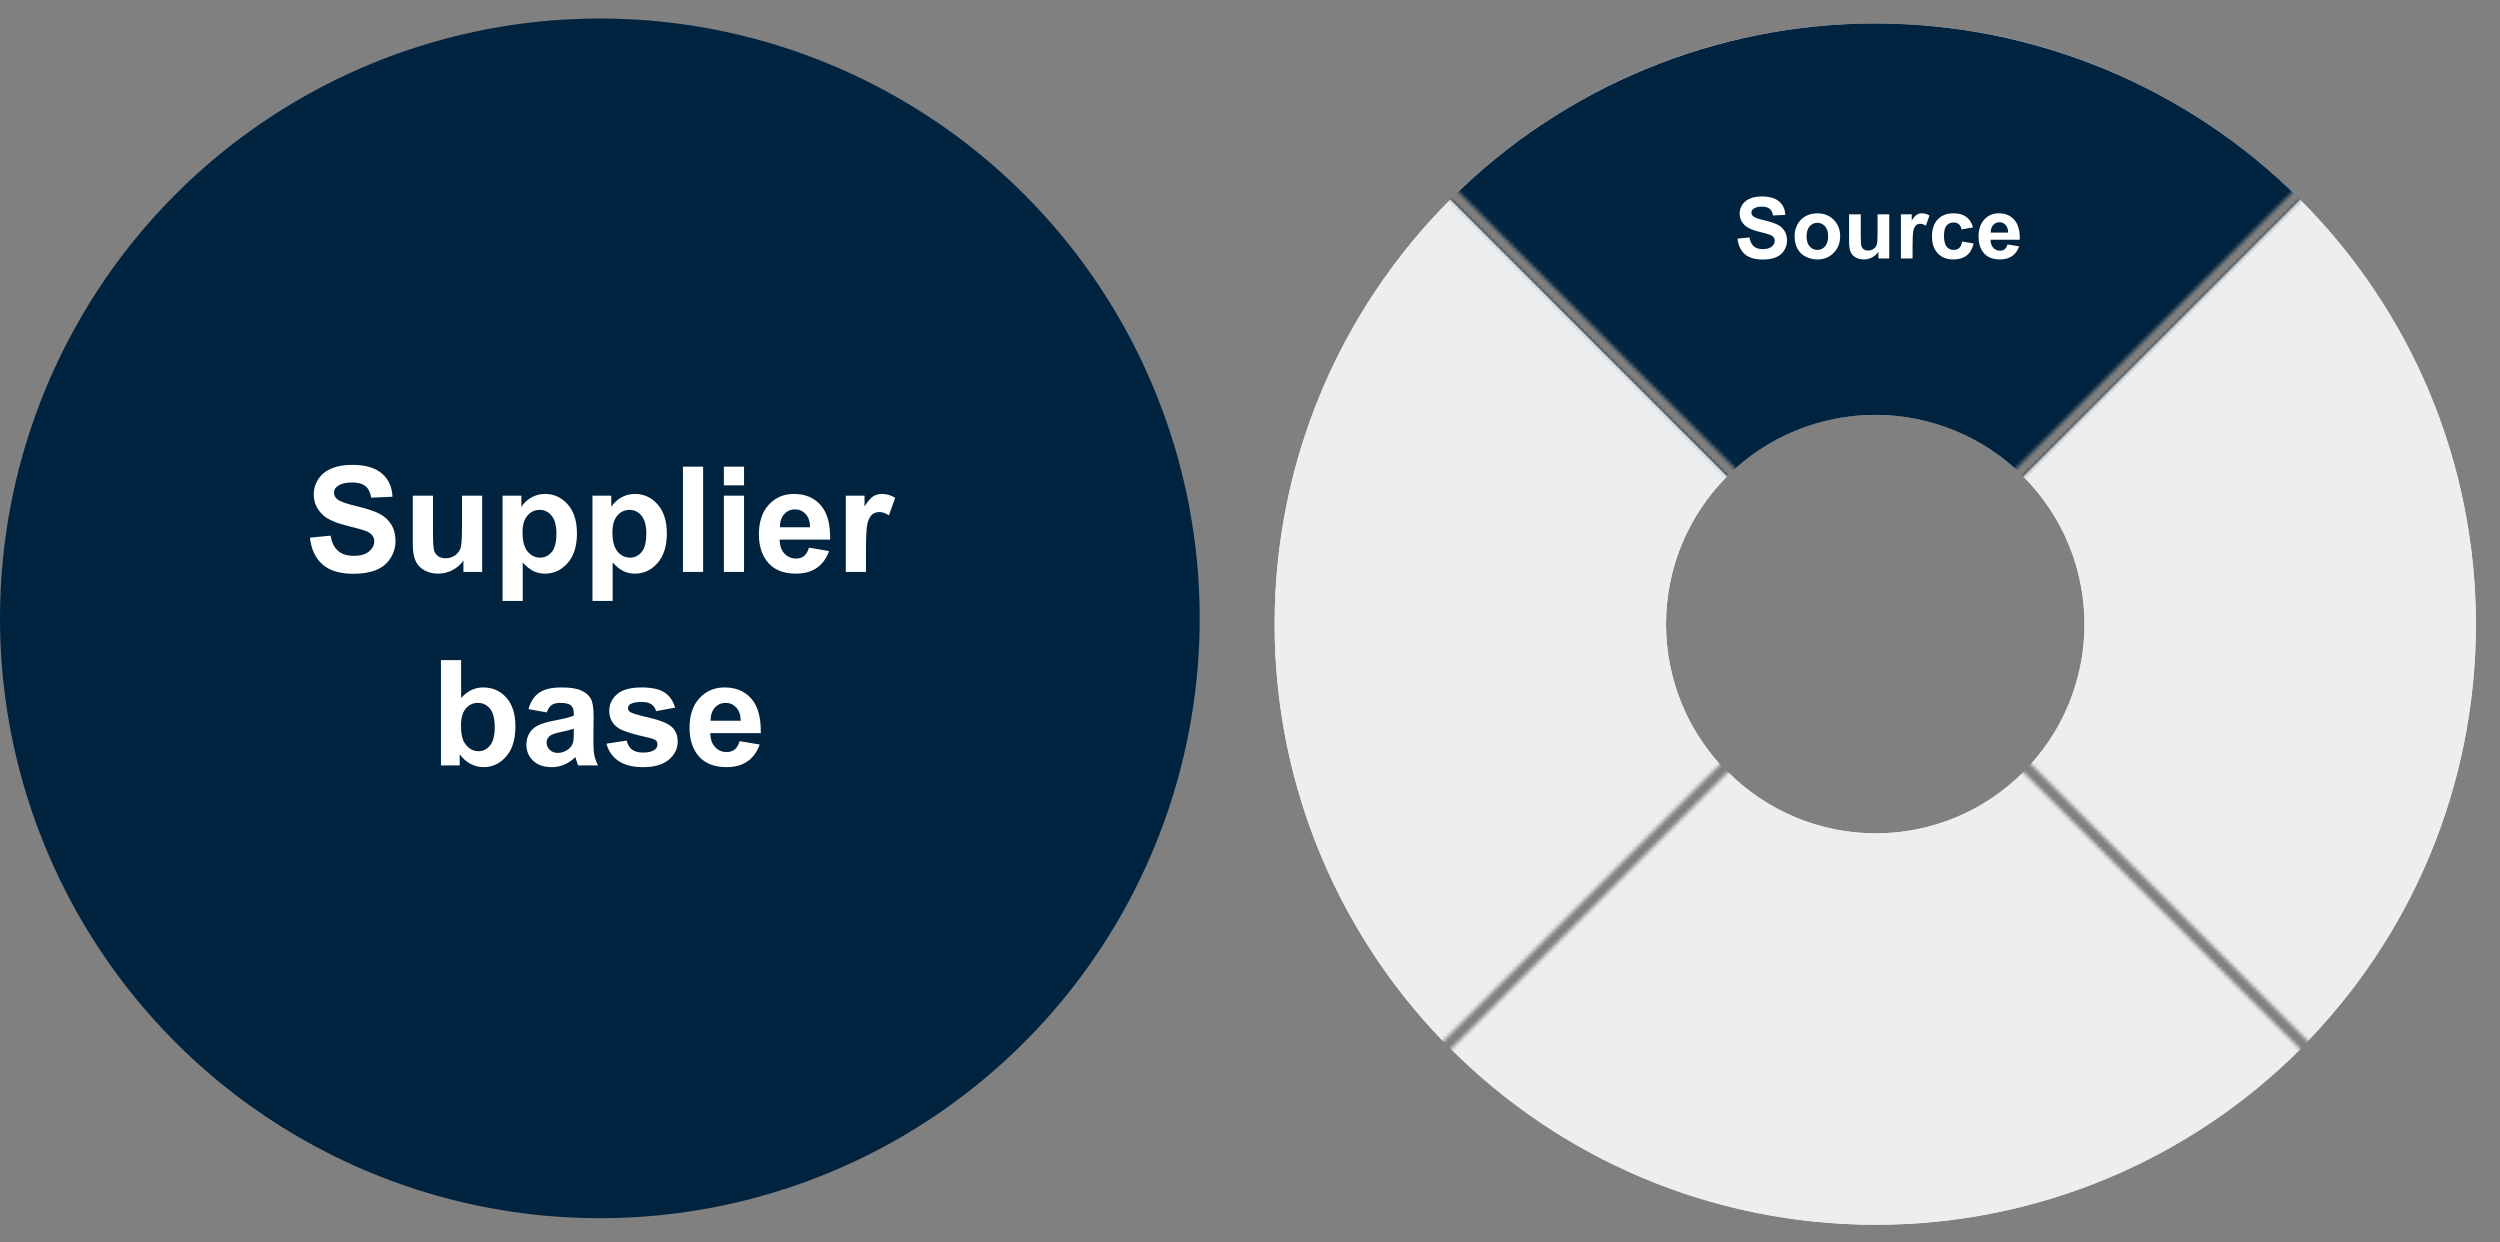
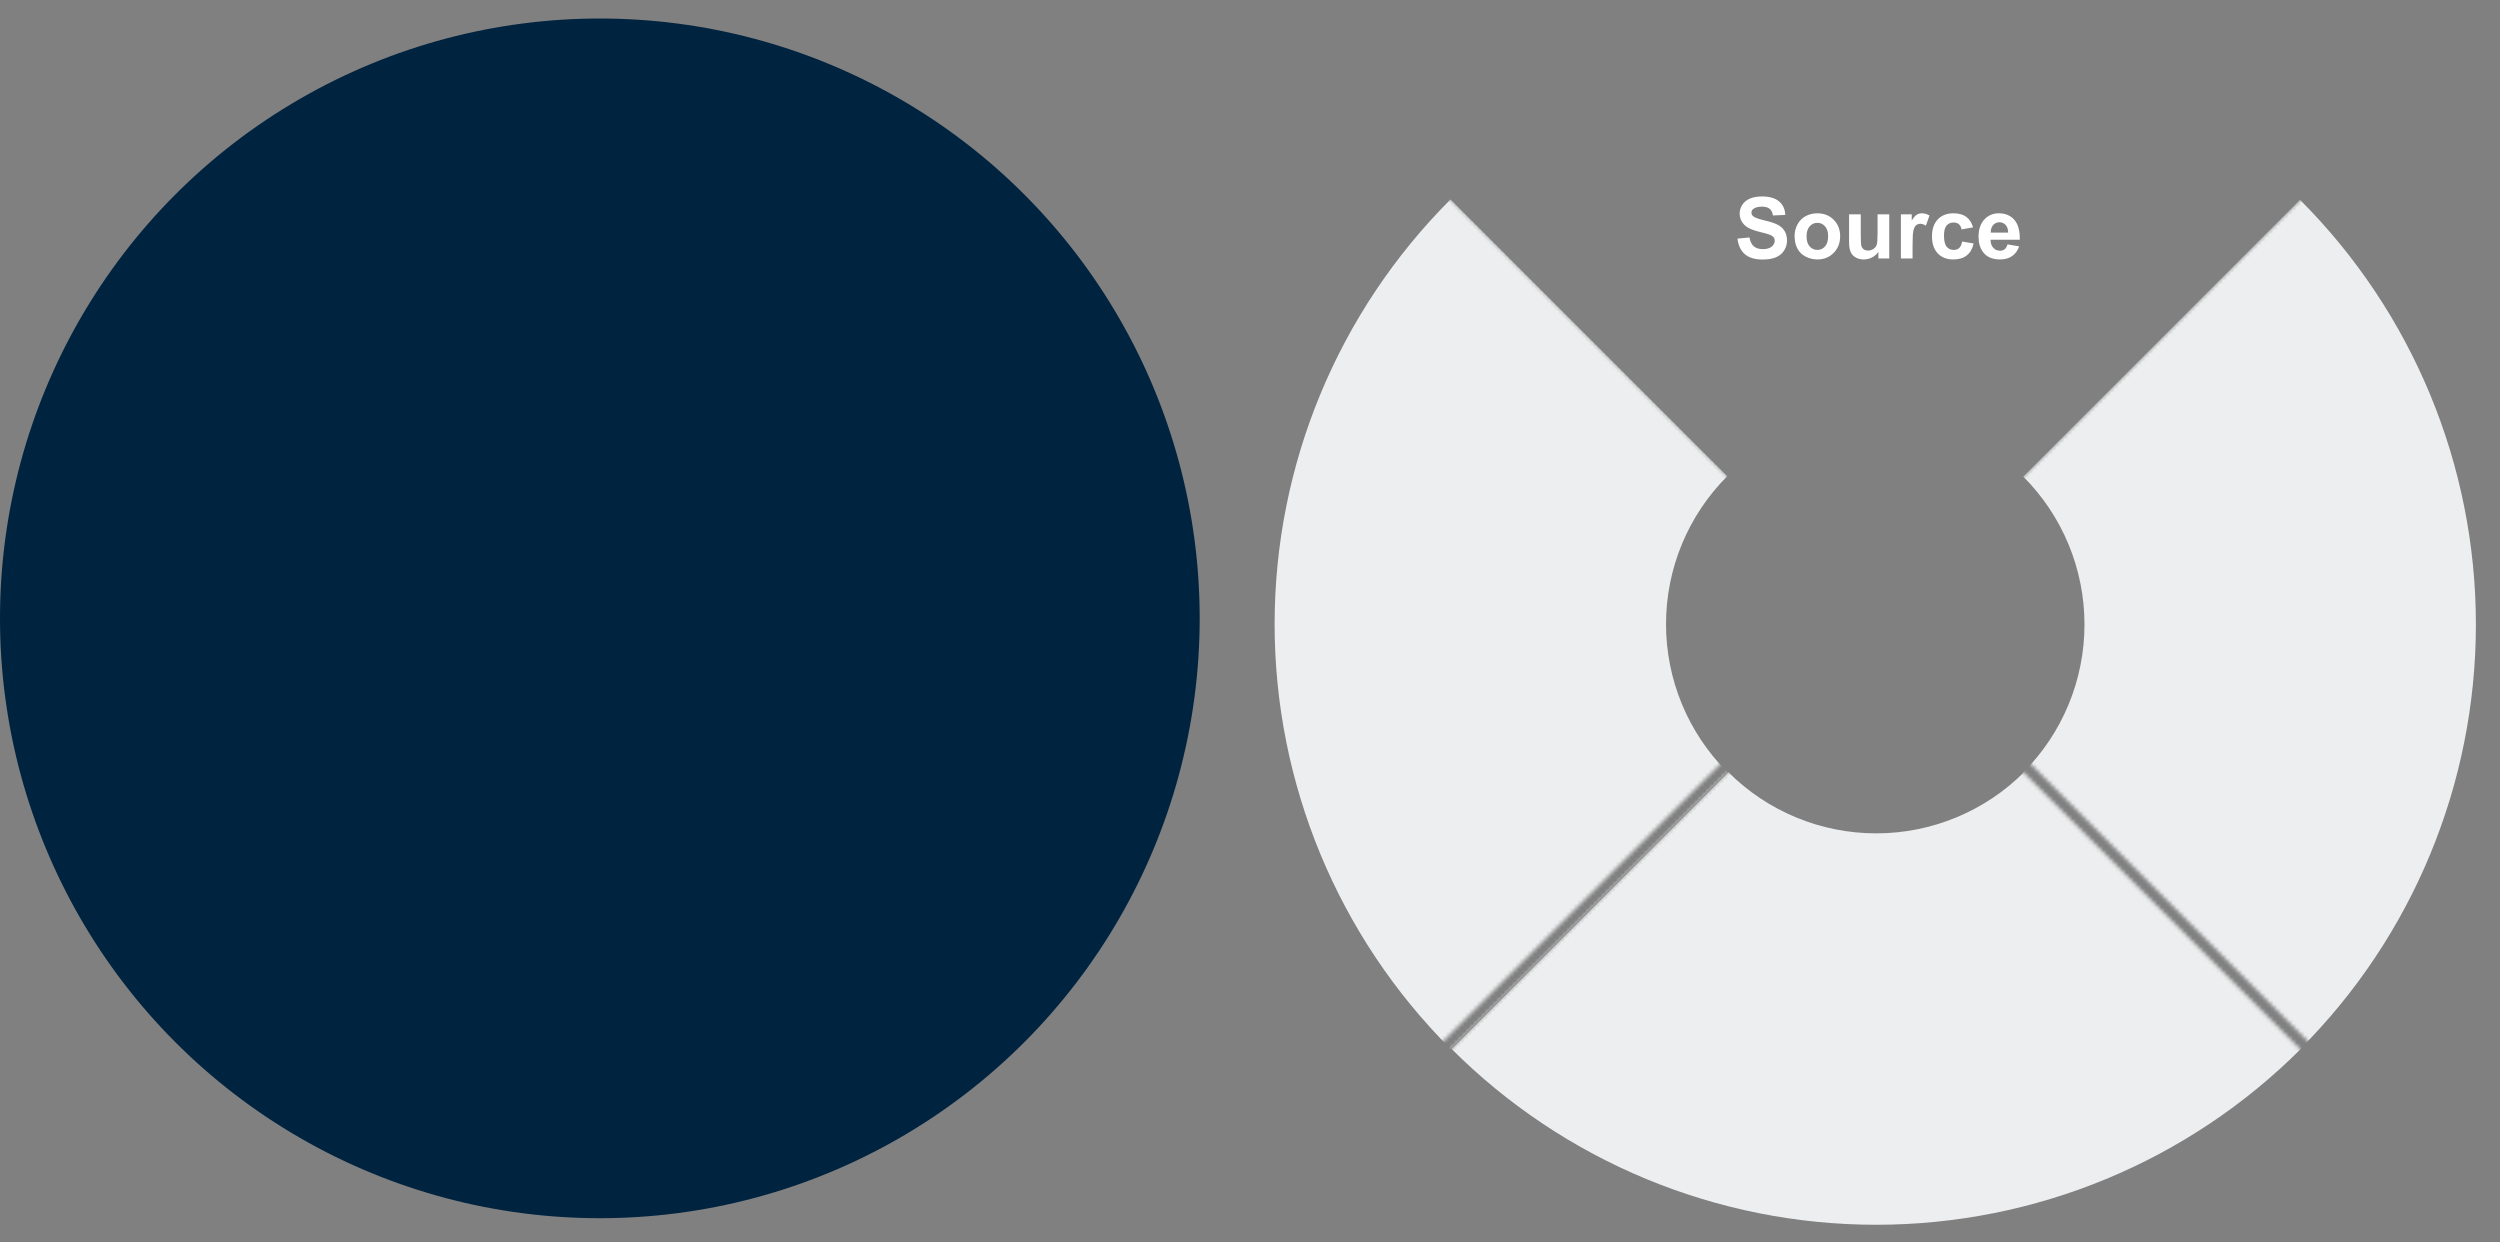
<svg xmlns="http://www.w3.org/2000/svg" width="646" height="321" viewBox="0 0 646 321" fill="none">
  <rect x="0" y="0" width="646" height="321" fill="#808080" stroke="none" />
  <circle cx="155" cy="159.784" r="155" fill="#002340" />
-   <path d="M80.079 138.934L85.423 138.414C85.744 140.208 86.394 141.525 87.371 142.366C88.36 143.207 89.69 143.628 91.36 143.628C93.129 143.628 94.459 143.257 95.349 142.515C96.252 141.76 96.704 140.882 96.704 139.88C96.704 139.237 96.512 138.692 96.129 138.247C95.758 137.789 95.102 137.394 94.162 137.06C93.519 136.837 92.053 136.441 89.764 135.872C86.82 135.142 84.755 134.245 83.567 133.182C81.897 131.685 81.062 129.86 81.062 127.708C81.062 126.323 81.452 125.03 82.231 123.83C83.023 122.618 84.155 121.696 85.627 121.065C87.111 120.435 88.898 120.119 90.989 120.119C94.403 120.119 96.97 120.868 98.689 122.364C100.421 123.861 101.33 125.859 101.417 128.357L95.924 128.599C95.689 127.201 95.182 126.199 94.403 125.593C93.636 124.974 92.48 124.665 90.933 124.665C89.338 124.665 88.088 124.993 87.185 125.648C86.604 126.069 86.313 126.632 86.313 127.337C86.313 127.98 86.585 128.531 87.13 128.988C87.822 129.57 89.505 130.176 92.177 130.807C94.848 131.438 96.821 132.093 98.095 132.773C99.382 133.441 100.384 134.363 101.101 135.538C101.831 136.701 102.196 138.142 102.196 139.861C102.196 141.42 101.763 142.88 100.897 144.24C100.031 145.601 98.807 146.615 97.223 147.283C95.64 147.939 93.667 148.267 91.304 148.267C87.866 148.267 85.225 147.475 83.382 145.892C81.538 144.296 80.438 141.977 80.079 138.934ZM119.749 147.784V144.834C119.031 145.885 118.085 146.714 116.91 147.32C115.747 147.926 114.516 148.229 113.218 148.229C111.894 148.229 110.706 147.939 109.655 147.357C108.604 146.776 107.843 145.96 107.373 144.908C106.903 143.857 106.668 142.403 106.668 140.548V128.079H111.882V137.134C111.882 139.905 111.974 141.605 112.16 142.236C112.358 142.855 112.71 143.35 113.218 143.721C113.725 144.079 114.368 144.259 115.147 144.259C116.038 144.259 116.836 144.018 117.541 143.535C118.246 143.04 118.728 142.434 118.988 141.717C119.248 140.987 119.378 139.212 119.378 136.392V128.079H124.592V147.784H119.749ZM129.861 128.079H134.722V130.974C135.353 129.984 136.207 129.18 137.283 128.562C138.359 127.943 139.553 127.634 140.864 127.634C143.152 127.634 145.094 128.531 146.69 130.324C148.286 132.118 149.084 134.617 149.084 137.82C149.084 141.111 148.28 143.671 146.672 145.502C145.064 147.32 143.115 148.229 140.827 148.229C139.738 148.229 138.749 148.013 137.858 147.58C136.98 147.147 136.052 146.405 135.075 145.354V155.28H129.861V128.079ZM135.019 137.598C135.019 139.812 135.458 141.451 136.337 142.515C137.215 143.566 138.285 144.092 139.547 144.092C140.759 144.092 141.767 143.609 142.571 142.645C143.375 141.667 143.777 140.072 143.777 137.857C143.777 135.792 143.363 134.258 142.534 133.256C141.705 132.254 140.678 131.753 139.454 131.753C138.18 131.753 137.122 132.248 136.281 133.237C135.44 134.215 135.019 135.668 135.019 137.598ZM153.092 128.079H157.953V130.974C158.584 129.984 159.437 129.18 160.513 128.562C161.59 127.943 162.783 127.634 164.094 127.634C166.383 127.634 168.325 128.531 169.921 130.324C171.516 132.118 172.314 134.617 172.314 137.82C172.314 141.111 171.51 143.671 169.902 145.502C168.294 147.32 166.346 148.229 164.057 148.229C162.969 148.229 161.979 148.013 161.089 147.58C160.21 147.147 159.283 146.405 158.305 145.354V155.28H153.092V128.079ZM158.25 137.598C158.25 139.812 158.689 141.451 159.567 142.515C160.445 143.566 161.515 144.092 162.777 144.092C163.989 144.092 164.997 143.609 165.801 142.645C166.606 141.667 167.008 140.072 167.008 137.857C167.008 135.792 166.593 134.258 165.764 133.256C164.936 132.254 163.909 131.753 162.684 131.753C161.41 131.753 160.353 132.248 159.511 133.237C158.67 134.215 158.25 135.668 158.25 137.598ZM176.47 147.784V120.583H181.684V147.784H176.47ZM187.047 125.407V120.583H192.26V125.407H187.047ZM187.047 147.784V128.079H192.26V147.784H187.047ZM209.034 141.513L214.229 142.385C213.561 144.29 212.504 145.743 211.056 146.745C209.621 147.735 207.822 148.229 205.657 148.229C202.231 148.229 199.695 147.11 198.05 144.871C196.751 143.077 196.101 140.814 196.101 138.08C196.101 134.814 196.955 132.26 198.662 130.417C200.369 128.562 202.527 127.634 205.137 127.634C208.069 127.634 210.382 128.605 212.077 130.547C213.772 132.477 214.582 135.439 214.508 139.435H201.445C201.482 140.981 201.903 142.187 202.707 143.053C203.511 143.906 204.513 144.333 205.713 144.333C206.529 144.333 207.216 144.11 207.772 143.665C208.329 143.22 208.749 142.502 209.034 141.513ZM209.331 136.243C209.294 134.734 208.904 133.59 208.162 132.811C207.42 132.019 206.517 131.623 205.453 131.623C204.315 131.623 203.375 132.037 202.633 132.866C201.89 133.695 201.525 134.821 201.538 136.243H209.331ZM223.766 147.784H218.552V128.079H223.395V130.881C224.224 129.557 224.966 128.685 225.622 128.265C226.29 127.844 227.044 127.634 227.885 127.634C229.073 127.634 230.217 127.962 231.318 128.617L229.704 133.163C228.826 132.594 228.009 132.31 227.255 132.31C226.525 132.31 225.906 132.514 225.399 132.922C224.892 133.318 224.49 134.041 224.193 135.093C223.909 136.144 223.766 138.346 223.766 141.698V147.784ZM113.941 197.784V170.583H119.155V180.38C120.763 178.549 122.668 177.634 124.87 177.634C127.27 177.634 129.255 178.506 130.826 180.25C132.397 181.982 133.182 184.474 133.182 187.728C133.182 191.092 132.378 193.684 130.77 195.502C129.175 197.32 127.232 198.229 124.944 198.229C123.818 198.229 122.705 197.951 121.604 197.395C120.516 196.826 119.576 195.991 118.784 194.89V197.784H113.941ZM119.118 187.505C119.118 189.546 119.44 191.055 120.083 192.032C120.986 193.418 122.186 194.11 123.682 194.11C124.833 194.11 125.81 193.622 126.614 192.645C127.43 191.655 127.839 190.103 127.839 187.987C127.839 185.736 127.43 184.116 126.614 183.126C125.798 182.124 124.752 181.623 123.478 181.623C122.229 181.623 121.19 182.112 120.361 183.089C119.532 184.054 119.118 185.526 119.118 187.505ZM141.291 184.091L136.559 183.237C137.091 181.332 138.007 179.922 139.305 179.007C140.604 178.091 142.534 177.634 145.094 177.634C147.42 177.634 149.152 177.912 150.29 178.469C151.428 179.013 152.226 179.712 152.683 180.565C153.153 181.407 153.388 182.959 153.388 185.223L153.333 191.309C153.333 193.04 153.413 194.321 153.574 195.149C153.747 195.966 154.063 196.844 154.52 197.784H149.362C149.226 197.438 149.059 196.924 148.861 196.244C148.774 195.935 148.713 195.731 148.676 195.632C147.785 196.498 146.832 197.147 145.818 197.58C144.804 198.013 143.721 198.229 142.571 198.229C140.542 198.229 138.94 197.679 137.765 196.578C136.603 195.477 136.021 194.086 136.021 192.403C136.021 191.29 136.287 190.3 136.819 189.435C137.351 188.556 138.093 187.888 139.046 187.431C140.01 186.961 141.396 186.552 143.202 186.206C145.639 185.748 147.327 185.322 148.267 184.926V184.406C148.267 183.404 148.02 182.693 147.525 182.272C147.03 181.84 146.096 181.623 144.723 181.623C143.796 181.623 143.072 181.809 142.552 182.18C142.033 182.538 141.612 183.175 141.291 184.091ZM148.267 188.321C147.599 188.544 146.542 188.81 145.094 189.119C143.647 189.428 142.701 189.731 142.256 190.028C141.575 190.511 141.235 191.123 141.235 191.865C141.235 192.595 141.507 193.226 142.051 193.758C142.596 194.29 143.288 194.556 144.13 194.556C145.07 194.556 145.967 194.246 146.82 193.628C147.451 193.158 147.865 192.583 148.063 191.902C148.199 191.457 148.267 190.61 148.267 189.36V188.321ZM156.71 192.162L161.942 191.364C162.165 192.379 162.616 193.152 163.297 193.684C163.977 194.203 164.929 194.463 166.154 194.463C167.502 194.463 168.517 194.215 169.197 193.721C169.655 193.374 169.884 192.91 169.884 192.329C169.884 191.933 169.76 191.605 169.512 191.346C169.253 191.098 168.671 190.869 167.768 190.659C163.563 189.731 160.897 188.884 159.771 188.117C158.213 187.053 157.433 185.575 157.433 183.683C157.433 181.976 158.107 180.541 159.456 179.378C160.804 178.215 162.895 177.634 165.727 177.634C168.424 177.634 170.428 178.073 171.739 178.951C173.05 179.829 173.953 181.128 174.448 182.848L169.531 183.757C169.321 182.99 168.919 182.402 168.325 181.994C167.744 181.586 166.909 181.382 165.82 181.382C164.447 181.382 163.464 181.574 162.87 181.957C162.474 182.229 162.276 182.582 162.276 183.015C162.276 183.386 162.449 183.701 162.796 183.961C163.266 184.307 164.886 184.796 167.657 185.427C170.44 186.058 172.382 186.831 173.483 187.746C174.572 188.674 175.116 189.966 175.116 191.624C175.116 193.43 174.361 194.982 172.852 196.281C171.343 197.58 169.11 198.229 166.154 198.229C163.47 198.229 161.342 197.685 159.771 196.597C158.213 195.508 157.192 194.03 156.71 192.162ZM191.11 191.513L196.305 192.385C195.637 194.29 194.58 195.743 193.133 196.745C191.698 197.735 189.898 198.229 187.733 198.229C184.307 198.229 181.771 197.11 180.126 194.871C178.827 193.077 178.177 190.814 178.177 188.08C178.177 184.814 179.031 182.26 180.738 180.417C182.445 178.562 184.604 177.634 187.214 177.634C190.145 177.634 192.458 178.605 194.153 180.547C195.848 182.477 196.658 185.439 196.584 189.435H183.521C183.558 190.981 183.979 192.187 184.783 193.053C185.587 193.906 186.589 194.333 187.789 194.333C188.605 194.333 189.292 194.11 189.848 193.665C190.405 193.22 190.826 192.502 191.11 191.513ZM191.407 186.243C191.37 184.734 190.98 183.59 190.238 182.811C189.496 182.019 188.593 181.623 187.529 181.623C186.391 181.623 185.451 182.037 184.709 182.866C183.967 183.695 183.602 184.821 183.614 186.243H191.407Z" fill="white" />
  <mask id="mask0_3622_17637" style="mask-type:alpha" maskUnits="userSpaceOnUse" x="323" y="0" width="323" height="321">
    <path fill-rule="evenodd" clip-rule="evenodd" d="M643.907 2.093L486.657 159.343L643.907 316.594V320.617H643.904L484.643 161.357L325.383 320.617H325.221V316.752L482.63 159.343L325.3 2.013L325.383 1.931H329.244L484.643 157.33L640.043 1.931H643.904L643.907 1.934V2.093ZM643.907 2.093V316.594L646 318.686L643.987 320.7L643.904 320.617H325.383L325.3 320.7L323.287 318.686L325.221 316.752V1.931H325.383L327.314 0L329.244 1.931H640.043L641.973 0L643.904 1.931H643.907V1.934L643.987 2.013L643.907 2.093Z" fill="#C4C4C4" />
  </mask>
  <g mask="url(#mask0_3622_17637)">
-     <path d="M639.77 161.273C639.77 246.99 570.283 316.477 484.566 316.477C398.849 316.477 329.361 246.99 329.361 161.273C329.361 75.556 398.849 6.068 484.566 6.068C570.283 6.068 639.77 75.556 639.77 161.273ZM430.499 161.273C430.499 191.133 454.705 215.34 484.566 215.34C514.426 215.34 538.633 191.133 538.633 161.273C538.633 131.412 514.426 107.206 484.566 107.206C454.705 107.206 430.499 131.412 430.499 161.273Z" fill="#EDEEEF" />
    <path d="M374.82 51.527C345.713 80.633 329.361 120.11 329.361 161.273C329.361 202.436 345.713 241.912 374.82 271.019L446.335 199.504C436.195 189.364 430.499 175.612 430.499 161.273C430.499 146.933 436.195 133.181 446.335 123.042L374.82 51.527Z" fill="#EDEEEF" />
-     <path d="M594.311 51.527C565.205 22.42 525.728 6.068 484.565 6.068C443.402 6.068 403.926 22.42 374.819 51.527L446.334 123.042C456.474 112.902 470.226 107.206 484.565 107.206C498.905 107.206 512.657 112.902 522.796 123.042L594.311 51.527Z" fill="#002340" />
    <path d="M594.311 271.116C623.418 242.009 639.77 202.533 639.77 161.37C639.77 120.207 623.418 80.73 594.311 51.624L522.796 123.139C532.936 133.278 538.632 147.03 538.632 161.37C538.632 175.709 532.936 189.461 522.796 199.601L594.311 271.116Z" fill="#EDEEEF" />
    <path d="M375.066 271.02C404.172 300.127 443.649 316.479 484.812 316.479C525.975 316.479 565.451 300.127 594.558 271.02L523.043 199.505C512.903 209.645 499.151 215.341 484.812 215.341C470.472 215.341 456.72 209.645 446.581 199.505L375.066 271.02Z" fill="#EDEEEF" />
    <path d="M448.962 61.66L452.056 61.359C452.242 62.398 452.618 63.16 453.184 63.648C453.757 64.134 454.526 64.378 455.493 64.378C456.517 64.378 457.287 64.163 457.803 63.733C458.326 63.297 458.587 62.788 458.587 62.208C458.587 61.836 458.476 61.52 458.254 61.263C458.039 60.998 457.66 60.769 457.115 60.575C456.743 60.446 455.894 60.217 454.569 59.888C452.865 59.465 451.669 58.946 450.981 58.33C450.015 57.464 449.531 56.407 449.531 55.161C449.531 54.359 449.757 53.611 450.208 52.916C450.666 52.214 451.322 51.681 452.174 51.315C453.033 50.95 454.068 50.768 455.278 50.768C457.255 50.768 458.741 51.201 459.736 52.067C460.739 52.934 461.265 54.09 461.315 55.537L458.136 55.677C458 54.867 457.706 54.287 457.255 53.937C456.811 53.578 456.141 53.399 455.246 53.399C454.322 53.399 453.599 53.589 453.076 53.969C452.74 54.212 452.571 54.538 452.571 54.946C452.571 55.319 452.729 55.637 453.044 55.902C453.445 56.239 454.419 56.59 455.966 56.955C457.513 57.32 458.655 57.7 459.393 58.094C460.137 58.48 460.717 59.014 461.133 59.694C461.555 60.367 461.767 61.202 461.767 62.197C461.767 63.1 461.516 63.945 461.015 64.732C460.513 65.52 459.804 66.107 458.888 66.494C457.971 66.874 456.829 67.064 455.461 67.064C453.47 67.064 451.941 66.605 450.874 65.689C449.807 64.765 449.17 63.422 448.962 61.66ZM463.722 60.919C463.722 59.916 463.969 58.946 464.463 58.008C464.957 57.07 465.655 56.353 466.558 55.859C467.467 55.365 468.48 55.118 469.598 55.118C471.324 55.118 472.738 55.68 473.841 56.805C474.944 57.922 475.495 59.336 475.495 61.048C475.495 62.774 474.937 64.206 473.819 65.345C472.709 66.476 471.309 67.042 469.619 67.042C468.574 67.042 467.575 66.806 466.622 66.333C465.677 65.86 464.957 65.169 464.463 64.26C463.969 63.343 463.722 62.23 463.722 60.919ZM466.815 61.08C466.815 62.212 467.084 63.078 467.621 63.68C468.158 64.281 468.821 64.582 469.608 64.582C470.396 64.582 471.055 64.281 471.585 63.68C472.122 63.078 472.391 62.204 472.391 61.059C472.391 59.941 472.122 59.082 471.585 58.48C471.055 57.879 470.396 57.578 469.608 57.578C468.821 57.578 468.158 57.879 467.621 58.48C467.084 59.082 466.815 59.949 466.815 61.08ZM485.378 66.784V65.076C484.963 65.685 484.415 66.165 483.734 66.516C483.061 66.867 482.349 67.042 481.597 67.042C480.83 67.042 480.143 66.874 479.534 66.537C478.925 66.201 478.485 65.728 478.213 65.119C477.941 64.51 477.805 63.669 477.805 62.595V55.376H480.823V60.618C480.823 62.222 480.877 63.207 480.984 63.572C481.099 63.93 481.303 64.217 481.597 64.432C481.89 64.639 482.263 64.743 482.714 64.743C483.229 64.743 483.691 64.603 484.1 64.324C484.508 64.038 484.787 63.687 484.938 63.272C485.088 62.849 485.163 61.821 485.163 60.188V55.376H488.182V66.784H485.378ZM494.208 66.784H491.189V55.376H493.993V56.998C494.473 56.232 494.903 55.727 495.282 55.483C495.669 55.24 496.106 55.118 496.593 55.118C497.28 55.118 497.943 55.308 498.58 55.688L497.646 58.319C497.137 57.99 496.664 57.825 496.228 57.825C495.805 57.825 495.447 57.943 495.153 58.18C494.86 58.409 494.627 58.828 494.455 59.437C494.29 60.045 494.208 61.32 494.208 63.261V66.784ZM509.838 58.749L506.862 59.286C506.762 58.692 506.533 58.244 506.175 57.943C505.824 57.643 505.366 57.492 504.8 57.492C504.048 57.492 503.446 57.754 502.995 58.276C502.551 58.792 502.329 59.658 502.329 60.876C502.329 62.23 502.555 63.185 503.006 63.744C503.464 64.303 504.077 64.582 504.843 64.582C505.416 64.582 505.885 64.421 506.25 64.099C506.615 63.769 506.873 63.207 507.023 62.412L509.988 62.917C509.68 64.278 509.09 65.305 508.216 66C507.342 66.695 506.171 67.042 504.703 67.042C503.035 67.042 501.702 66.516 500.707 65.463C499.719 64.41 499.225 62.953 499.225 61.091C499.225 59.207 499.722 57.743 500.718 56.697C501.713 55.645 503.06 55.118 504.757 55.118C506.146 55.118 507.249 55.419 508.065 56.02C508.889 56.615 509.48 57.524 509.838 58.749ZM518.743 63.153L521.751 63.658C521.364 64.761 520.752 65.603 519.914 66.183C519.083 66.755 518.041 67.042 516.788 67.042C514.804 67.042 513.336 66.394 512.384 65.098C511.632 64.059 511.256 62.749 511.256 61.166C511.256 59.275 511.75 57.797 512.738 56.73C513.727 55.655 514.976 55.118 516.487 55.118C518.185 55.118 519.524 55.68 520.505 56.805C521.486 57.922 521.955 59.637 521.912 61.95H514.35C514.371 62.845 514.615 63.544 515.08 64.045C515.546 64.539 516.126 64.786 516.82 64.786C517.293 64.786 517.69 64.657 518.013 64.399C518.335 64.142 518.578 63.726 518.743 63.153ZM518.915 60.102C518.894 59.229 518.668 58.566 518.238 58.115C517.809 57.657 517.286 57.428 516.67 57.428C516.011 57.428 515.467 57.668 515.037 58.148C514.607 58.627 514.396 59.279 514.403 60.102H518.915Z" fill="white" />
  </g>
</svg>